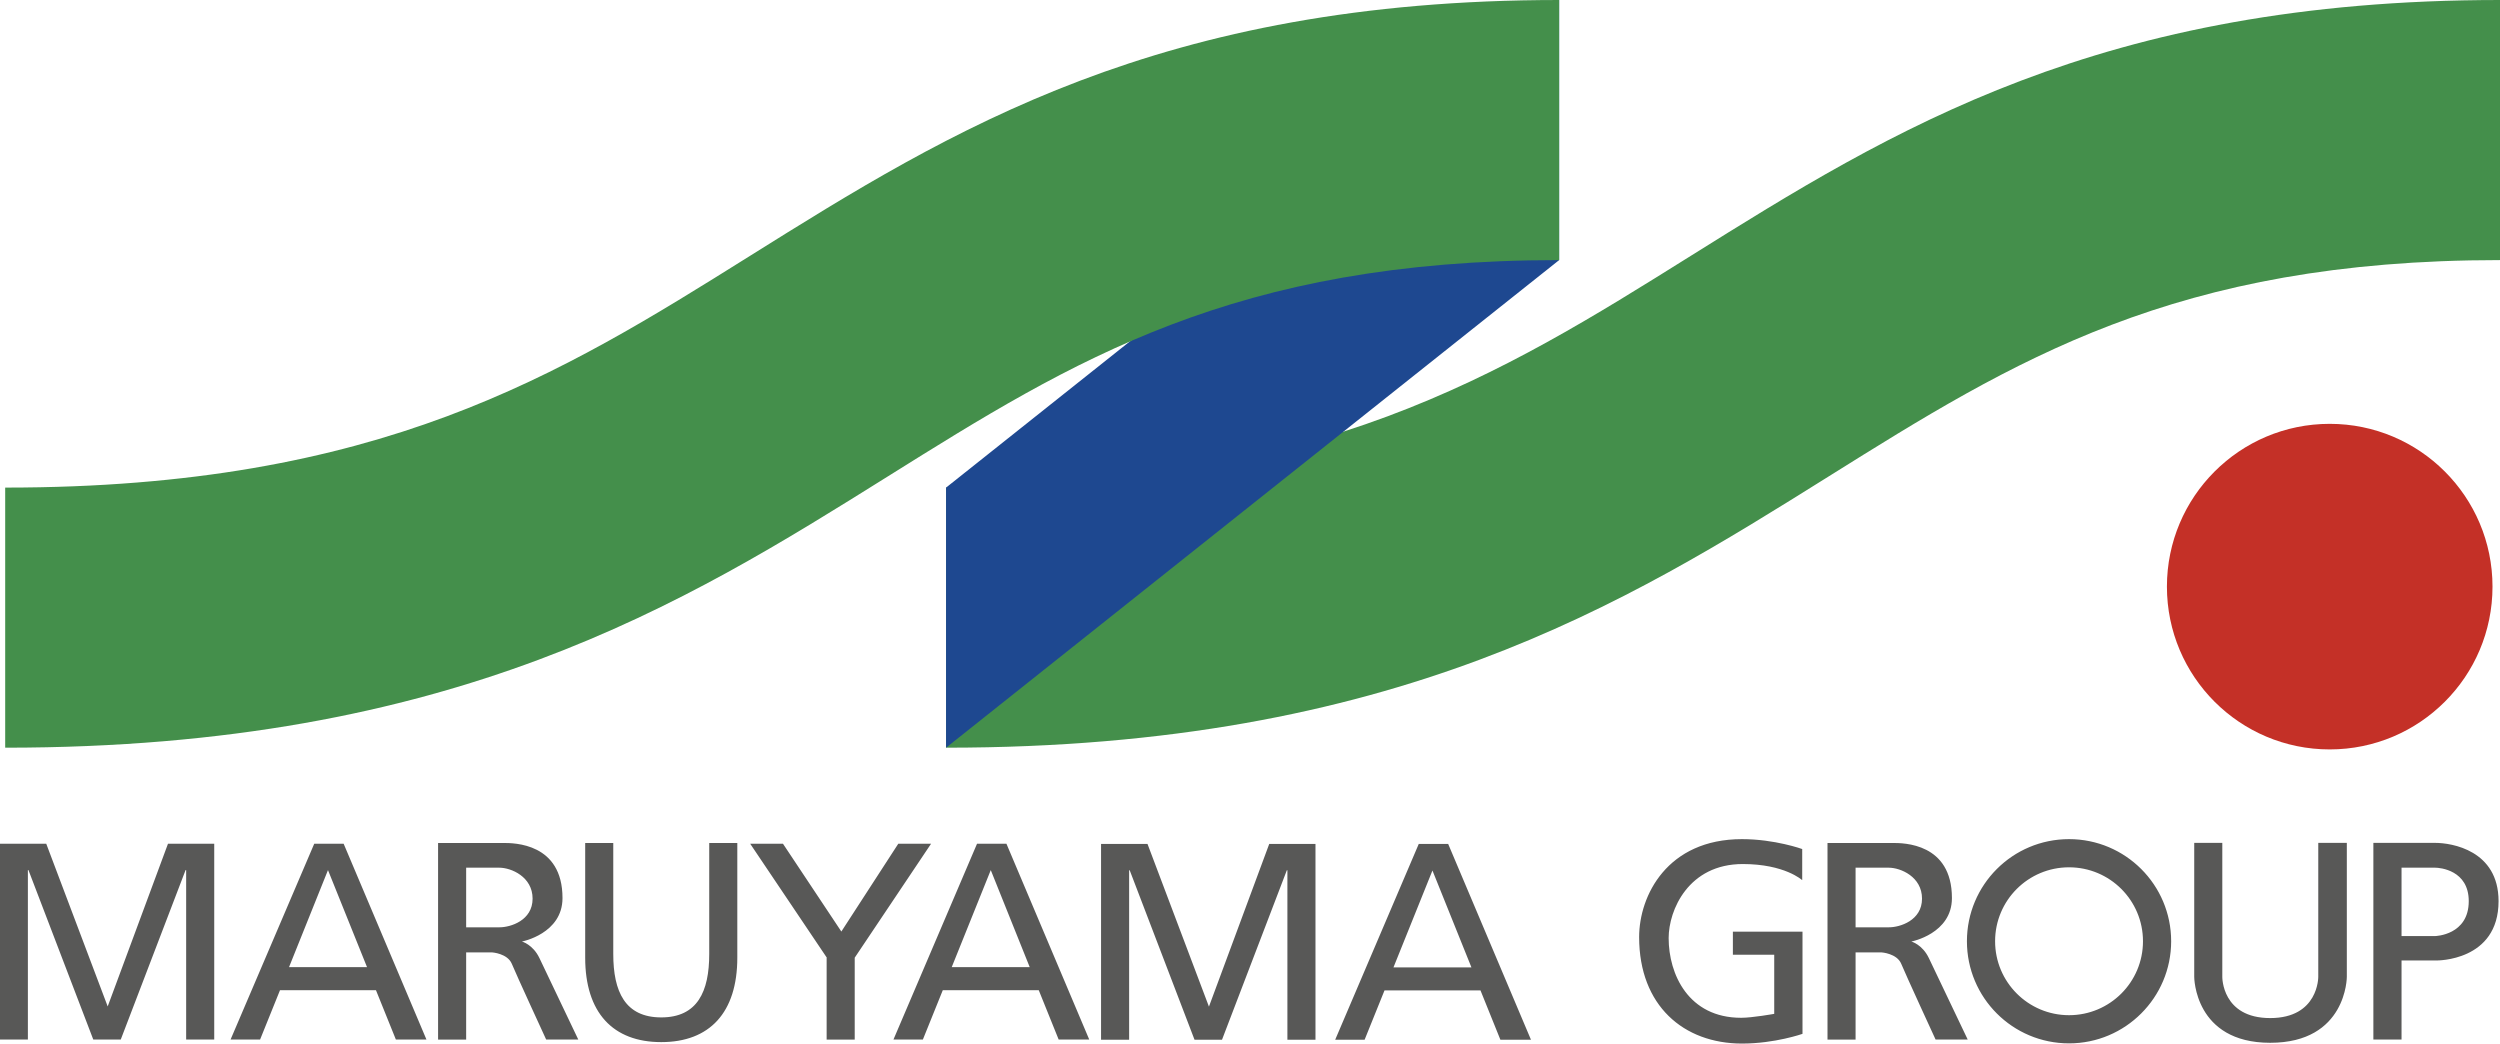
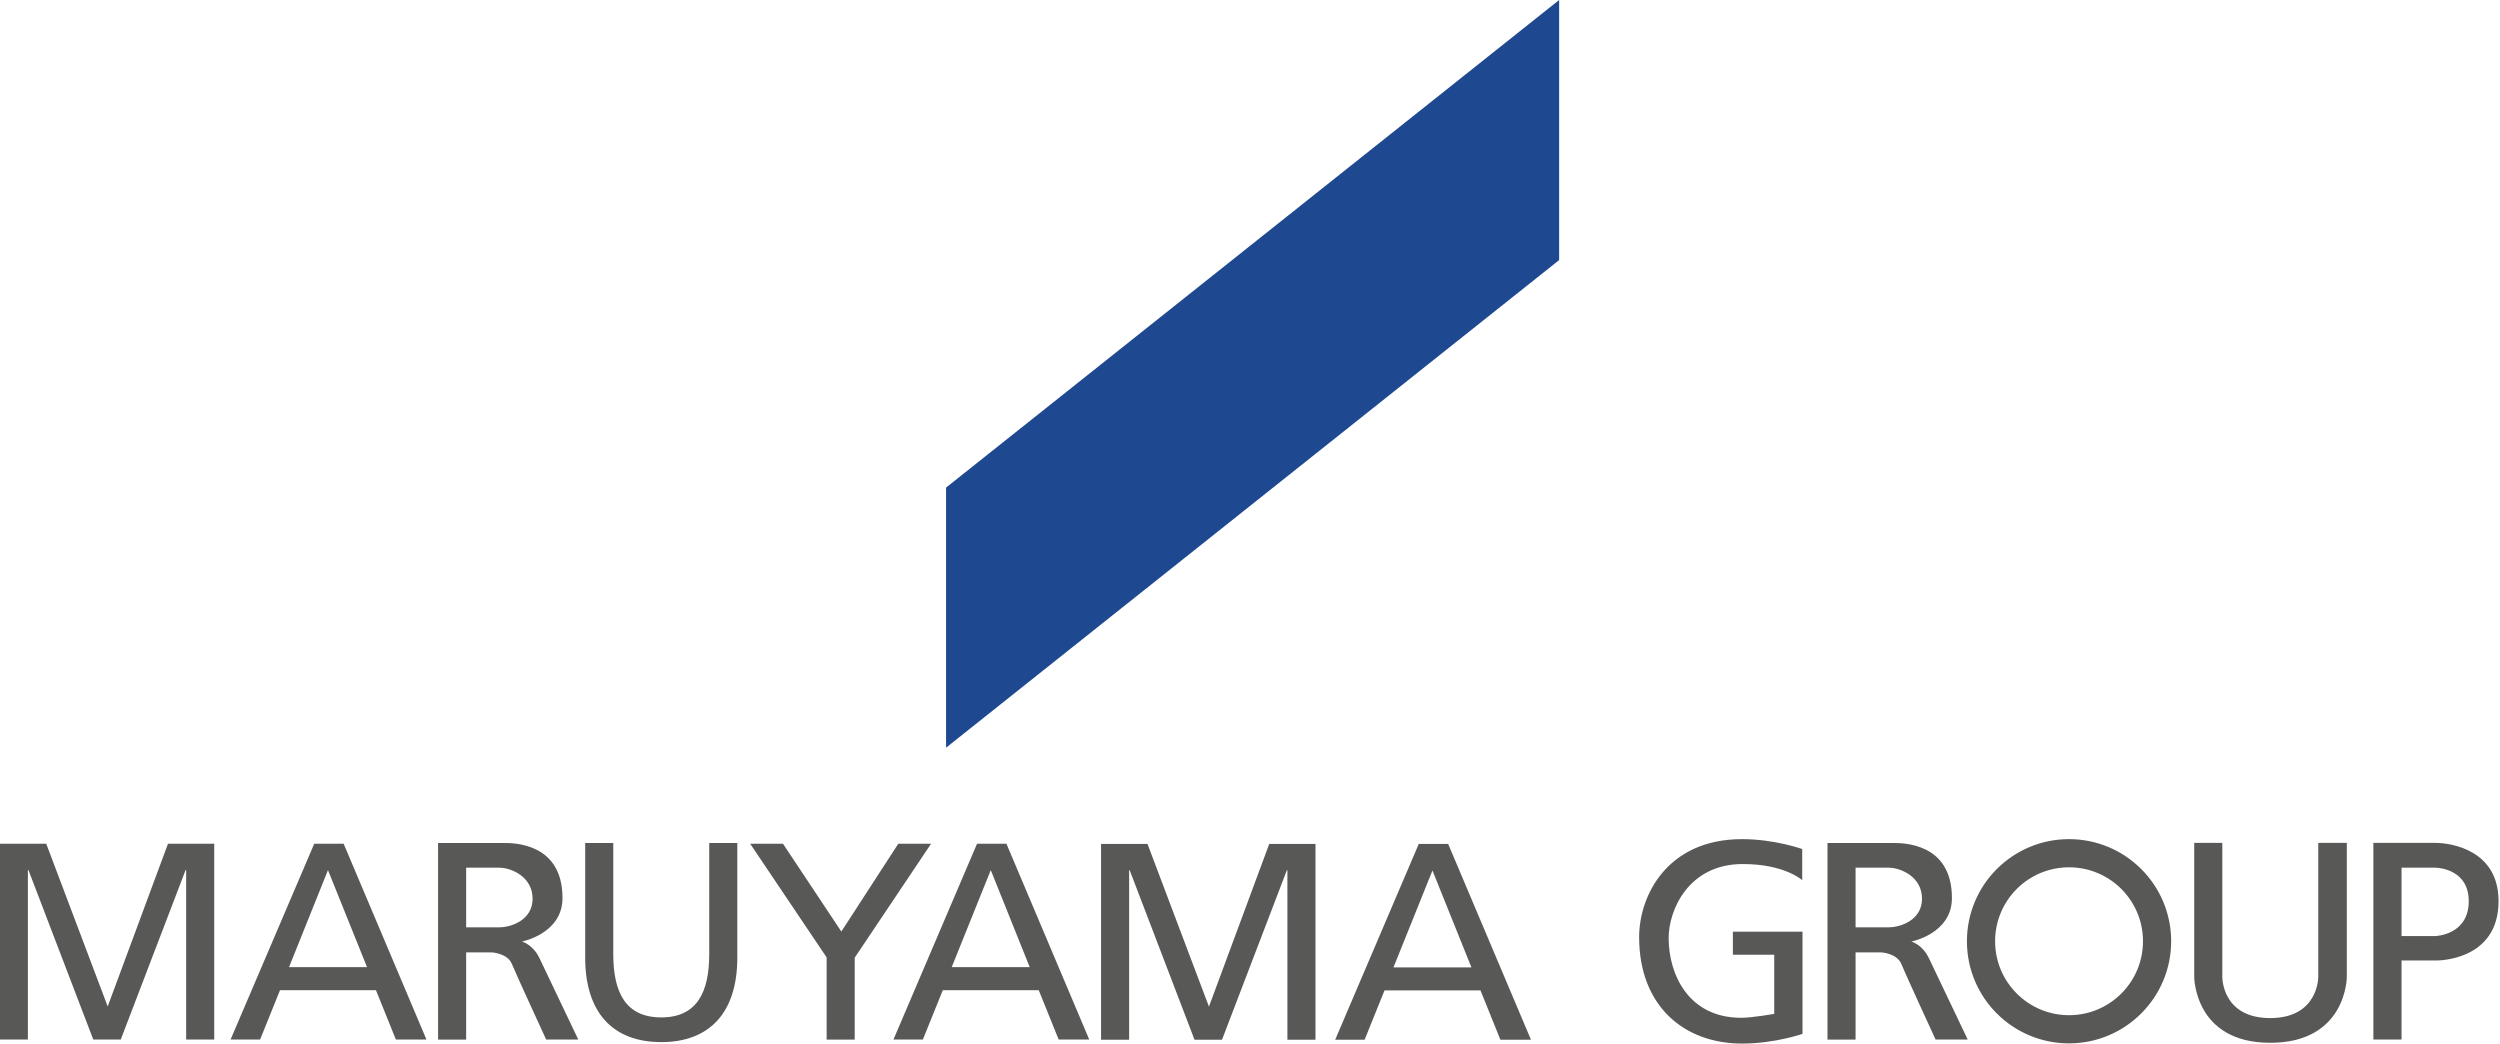
<svg xmlns="http://www.w3.org/2000/svg" id="_レイヤー_2" data-name="レイヤー_2" width="260" height="108.53" viewBox="0 0 260 108.53">
  <defs>
    <style>
      .cls-1 {
        fill: #c43027;
      }

      .cls-2 {
        fill: #585857;
      }

      .cls-3 {
        fill: #448f4b;
      }

      .cls-4 {
        fill: #1e4890;
      }
    </style>
  </defs>
  <g id="_具" data-name="具">
    <g>
-       <path class="cls-3" d="M98.39,77.76c46.69,0,70.65-14.99,91.79-28.21,19.3-12.07,35.97-22.5,69.82-22.5V0C218.39,0,196.76,13.53,175.84,26.61c-19.81,12.39-38.52,24.1-77.45,24.1v27.05Z" />
      <polygon class="cls-4" points="98.39 50.71 162.15 0 162.15 27.05 98.39 77.76 98.39 50.71" />
-       <path class="cls-3" d="M.55,50.71c38.92,0,57.64-11.7,77.45-24.1C98.91,13.53,120.54,0,162.15,0v27.05c-33.85,0-50.52,10.43-69.82,22.5-21.14,13.22-45.11,28.21-91.79,28.21v-27.05Z" />
-       <path class="cls-1" d="M225.36,61.01c0-9.35,7.58-16.93,16.93-16.93s16.93,7.58,16.93,16.93-7.58,16.93-16.93,16.93-16.93-7.58-16.93-16.93" />
      <path class="cls-2" d="M215.18,108.51c5.86,0,10.62-4.76,10.62-10.62s-4.75-10.62-10.62-10.62-10.62,4.75-10.62,10.62,4.75,10.62,10.62,10.62M207.49,97.89c0-4.25,3.44-7.69,7.69-7.69s7.69,3.44,7.69,7.69-3.44,7.69-7.69,7.69-7.69-3.45-7.69-7.69M187.43,91.52v-3.22s-2.84-1.03-6.27-1.03c-7.75,0-10.69,5.86-10.69,10.19,0,7.13,4.63,11.07,10.7,11.07,3.43,0,6.29-1.01,6.29-1.01v-10.63h-7.24v2.4h4.3v6.15s-2.27.41-3.44.41c-5.49,0-7.54-4.54-7.54-8.29,0-2.91,2.06-7.7,7.71-7.7,4.36,0,6.17,1.67,6.17,1.67M192.98,108.11v-9.06h2.7s1.6.1,2.05,1.19c.45,1.1,3.57,7.87,3.57,7.87h3.34s-3.35-7.01-4.03-8.45c-.68-1.44-1.83-1.74-1.83-1.74,0,0,4.22-.81,4.22-4.52,0-5.73-5.06-5.73-6.15-5.73h-6.79v20.45h2.93ZM192.98,96.45v-6.21h3.45c1.23,0,3.46.94,3.46,3.22s-2.31,2.98-3.43,2.98c-.47,0-3.48,0-3.48,0M48.48,108.11v-9.06h2.7s1.6.1,2.05,1.19c.45,1.1,3.57,7.87,3.57,7.87h3.34s-3.35-7.01-4.03-8.45c-.68-1.44-1.83-1.74-1.83-1.74,0,0,4.22-.81,4.22-4.52,0-5.73-5.06-5.73-6.15-5.73h-6.79v20.45h2.93ZM48.48,96.45v-6.21h3.45c1.23,0,3.46.94,3.46,3.22s-2.31,2.98-3.43,2.98c-.47,0-3.48,0-3.48,0M236.1,108.45c7.97,0,7.97-6.85,7.97-6.85v-13.94h-2.97v13.94s.04,4.28-5,4.28-4.98-4.28-4.98-4.28v-13.94h-2.92v13.94s0,6.85,7.9,6.85M249.76,108.11v-8.22h3.63s6.46.1,6.46-6.17c0-5.3-4.9-6.06-6.58-6.06h-6.44v20.45h2.93ZM249.76,97.36v-7.12h3.51c.47,0,3.48.25,3.48,3.48,0,3.55-3.48,3.63-3.48,3.63h-3.51ZM0,87.75h4.81l6.39,16.92,6.27-16.92h4.81v20.36h-2.92v-17.62h-.06l-6.74,17.62h-2.86l-6.74-17.62h-.06v17.62H0v-20.36ZM32.68,87.75h3.06l8.61,20.36h-3.18l-2.07-5.13h-9.98l-2.07,5.13h-3.07l8.7-20.36ZM34.11,90.49l-4.05,10.09h8.11l-4.06-10.09ZM76.68,99.6c0,5.72-2.89,8.78-7.91,8.78s-7.91-3.06-7.91-8.78v-11.93h2.92v11.55c0,3.91,1.23,6.59,4.99,6.59s4.99-2.68,4.99-6.59v-11.55h2.92v11.93ZM85.99,99.6l-7.97-11.85h3.41l6.07,9.13,5.92-9.13h3.41l-7.94,11.85v8.52h-2.92v-8.52ZM101.61,87.75h3.06l8.61,20.36h-3.18l-2.07-5.13h-9.98l-2.07,5.13h-3.06l8.69-20.36ZM103.04,90.49l-4.06,10.09h8.11l-4.05-10.09ZM114.53,87.77h4.81l6.39,16.92,6.27-16.92h4.81v20.36h-2.92v-17.62h-.06l-6.74,17.62h-2.86l-6.74-17.62h-.06v17.62h-2.92v-20.36ZM147.55,87.77h3.06l8.61,20.36h-3.18l-2.07-5.13h-9.98l-2.07,5.13h-3.06l8.69-20.36ZM148.98,90.52l-4.06,10.09h8.11l-4.06-10.09Z" />
    </g>
  </g>
</svg>